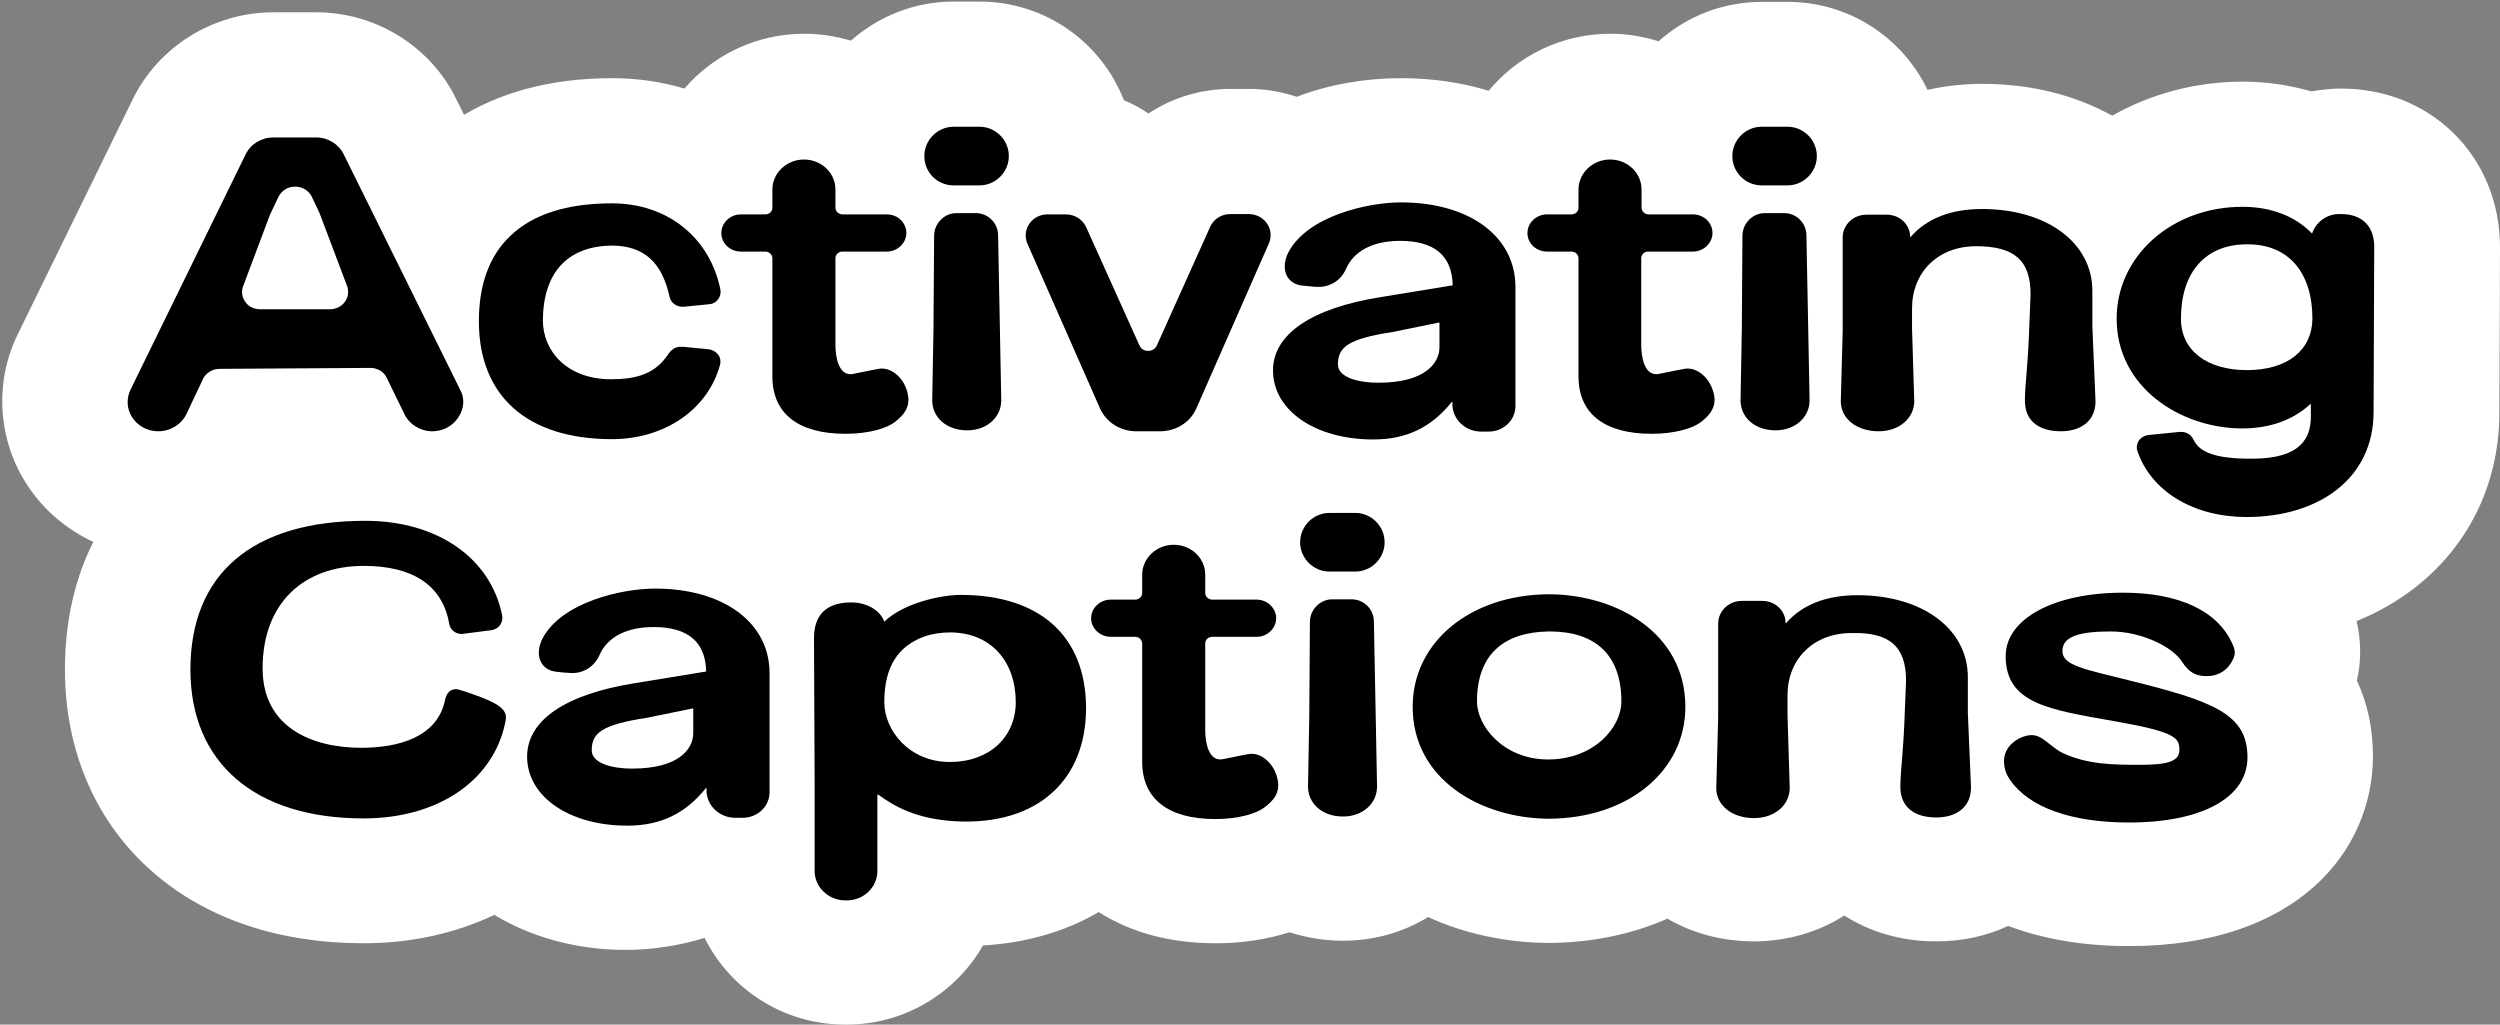
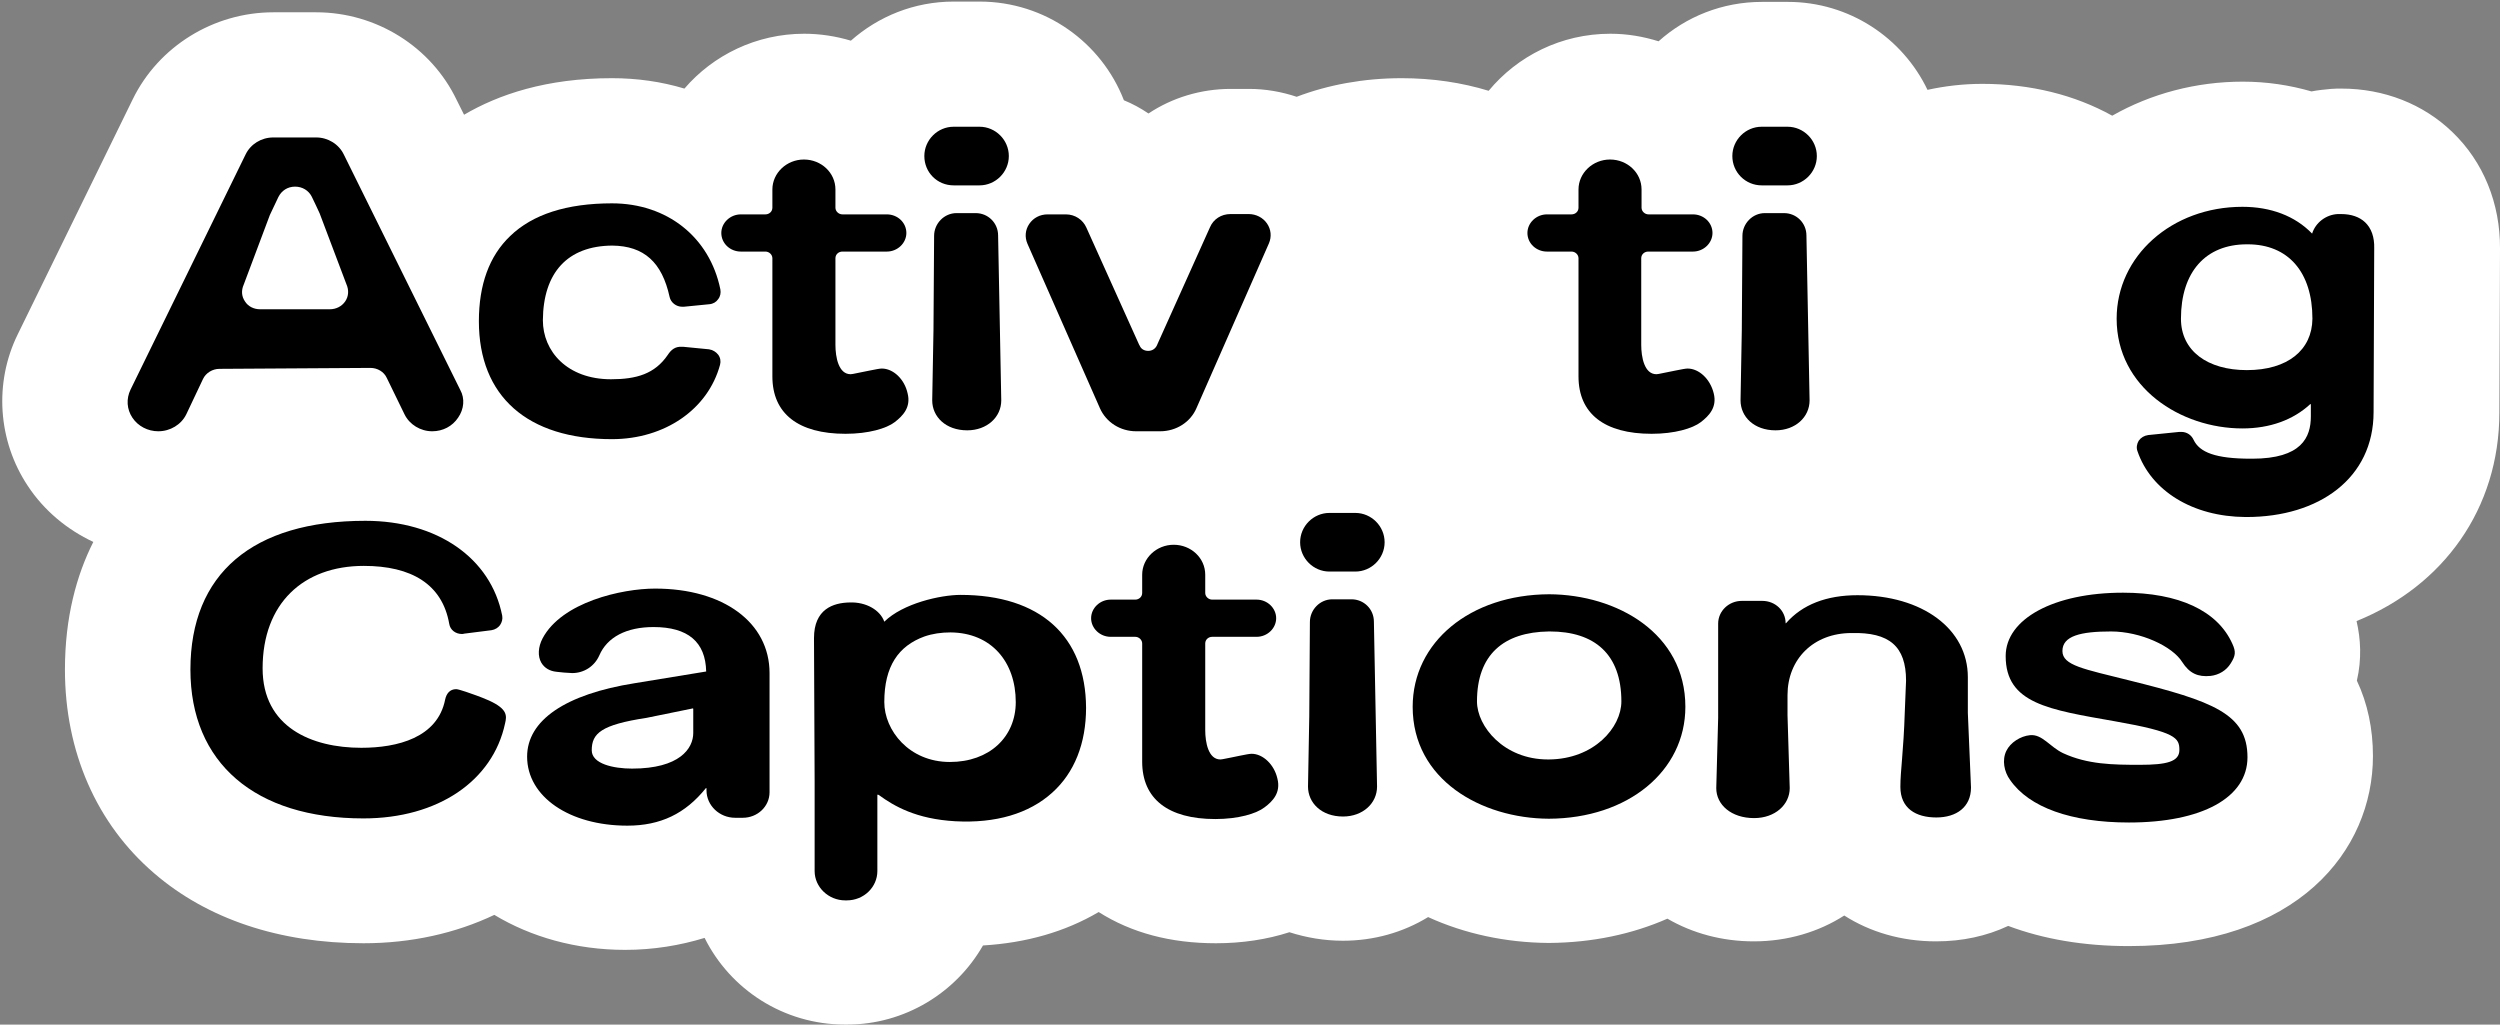
<svg xmlns="http://www.w3.org/2000/svg" width="793px" height="325px" viewBox="0 0 793 325" version="1.1">
  <rect x="0" y="0" width="793" height="325" fill="#808080" stroke="none" />
  <title>AC-logo-04</title>
  <g id="Page-1" stroke="none" stroke-width="1" fill="none" fill-rule="evenodd">
    <g id="AC-logo-04" fill-rule="nonzero">
      <g id="XMLID_4_" fill="#FFFFFF">
        <path d="M777.9,41.9 C787.7,51.3 793.1,64.5 793.001,78.9 L792.8,130.8 C792.8,161.4 775,185.9 747.5,197 C748.8,202.6 749.2,209 747.6,215.9 C751,223.1 752.7,231.2 752.7,239.8 C752.7,269.8 728.8,300.1 675.3,300.1 C661,300.1 648.2,297.9 637,293.7 C630.2,296.9 622.5,298.6 614.1,298.6 C603.1,298.6 593.1,295.6 585,290.4 C576.9,295.6 567,298.6 556.3,298.6 C546.2,298.6 536.8,296 528.9,291.4 C517.8,296.3 505.1,299 491.5,299.1 L491.3,299.1 L491.1,299.1 C477.7,299 464.6,296.2 453,290.9 C445,295.8 435.7,298.4 426,298.4 C420,298.4 414.3,297.4 409,295.7 C401.9,298 394,299.2 385.7,299.2 C371.3,299.2 358.9,295.9 348.5,289.3 C337.8,295.6 325.4,299.1 311.8,299.9 C303.3,314.8 287.1,325 268.6,325 L268.1,325 C248.5,325 231.6,313.8 223.5,297.5 C215.7,299.9 207.2,301.3 198.3,301.3 C182.7,301.3 168.4,297.2 156.8,290.2 C144.6,296 130.5,299.2 115.3,299.2 C88.7,299.2 65.7,291.5 48.9,277 C30.6,261.3 20.6,238.4 20.6,212.4 C20.6,195.8 24.3,182.4 29.6,171.9 C21.3,168 14,162 8.8,154.1 C-0.7,139.8 -1.9,121.4 5.6,106.1 L42.1,31.5 C50.3,14.7 67.8,3.9 86.7,3.9 L100.3,3.9 C119.3,3.9 136.8,14.8 144.9,31.8 L147.2,36.4 C158.1,30 173.3,24.8 194.1,24.8 C194.1,24.8 194.1,24.8 194.1,24.8 C202.1,24.8 209.8,25.9 217.1,28.1 C226.2,17.5 239.9,10.7 255.1,10.7 C260.2,10.7 265.2,11.5 269.9,12.9 C278.6,5.2 290,0.5 302.5,0.5 L310.7,0.5 C331.6,0.5 349.4,13.5 356.5,31.8 C359.2,32.9 361.8,34.3 364.3,36 C371.8,31 380.9,28.2 390.4,28.2 L396.2,28.2 C401.4,28.2 406.5,29.1 411.3,30.7 C421.3,26.9 432.6,24.8 444.6,24.8 C454.4,24.8 463.7,26.2 472.2,28.8 C481.3,17.8 495.2,10.7 510.8,10.7 C516.2,10.7 521.3,11.6 526.1,13.1 C534.8,5.3 546.3,0.6 558.9,0.6 L567.1,0.6 C586.6,0.6 603.5,12 611.4,28.5 C616.9,27.3 622.7,26.6 628.8,26.6 C644.1,26.6 658.1,30.1 670,36.7 C682.3,29.7 696.6,25.9 711.4,25.9 C719,25.9 726.3,27 733.2,29 C735.2,28.6 737.3,28.4 739.4,28.2 C740.5,28.1 741.6,28.1 742.7,28.1 C756.2,28.1 768.7,33 777.9,41.9 Z" id="Path" />
      </g>
      <g id="Group" transform="translate(40, 40)" fill="#000000">
        <path d="M106,83.7 L69.1,9.1 C67.5,5.7 64,3.6 60.3,3.6 L46.7,3.6 C42.9,3.6 39.5,5.7 37.9,9 L1.4,83.6 C8.8817842e-16,86.5 0.2,89.8 2,92.5 C3.8,95.2 6.9,96.8 10.2,96.8 C14,96.8 17.5,94.7 19.1,91.4 L24.4,80.2 C25.3,78.3 27.4,77 29.6,77 L77.5,76.7 C79.7,76.7 81.8,77.9 82.7,79.9 L88.3,91.4 C89.9,94.7 93.4,96.8 97.1,96.8 C100.5,96.8 103.5,95.2 105.3,92.5 C107.2,89.8 107.5,86.4 106,83.7 Z M69.5,55.6 C68.4,57.2 66.6,58.1 64.6,58.1 L42.5,58.1 C40.5,58.1 38.7,57.2 37.7,55.6 C36.6,54 36.5,52.1 37.3,50.3 L45.6,28.2 C46.5,26.2 47.4,24.5 48.3,22.5 C49.3,20.5 51.2,19.2 53.6,19.2 C55.9,19.2 57.9,20.4 58.9,22.4 C59.8,24.3 60.6,25.9 61.4,27.7 L69.9,50.2 C70.7,52 70.6,54 69.5,55.6 Z" id="Shape" />
        <path d="M154.2,37.9 C164.3,38 170,43.2 172.4,54.2 C172.8,56 174.5,57.3 176.4,57.3 C176.6,57.3 176.7,57.3 176.9,57.3 L185,56.5 C186.2,56.4 187.2,55.8 187.8,54.9 C188.5,54 188.7,52.9 188.5,51.8 C185.1,35.2 171.6,24.5 154.1,24.5 C139.8,24.5 128.9,28 121.8,34.9 C115.2,41.2 111.9,50.3 111.9,61.9 C111.9,85.7 127.3,99.3 154.1,99.3 C170.9,99.3 184.6,89.8 188.4,75.7 C188.7,74.6 188.5,73.4 187.8,72.5 C187.1,71.6 186.1,71 184.9,70.8 L176.7,70 C176.6,70 176.4,70 176.2,70 C174.2,69.9 172.9,70.9 171.8,72.6 C167.7,78.6 161.9,80.3 153.8,80.3 C139.9,80.3 132.2,71.4 132.2,61.6 C132.3,46.5 140,38 154.2,37.9 Z" id="Path" />
        <path d="M239.7,76.9 C238.5,76.9 233.9,78 230.6,78.6 C230.4,78.6 230.1,78.7 229.8,78.7 C226,78.7 225,73.3 225,69.4 L225,41.9 C225,40.7 226,39.8 227.2,39.8 L241.3,39.8 C244.7,39.8 247.5,37.1 247.5,33.9 C247.5,30.6 244.7,28 241.3,28 L227.2,28 C226,28 225,27 225,25.9 L225,20.1 C225,14.8 220.5,10.6 215,10.6 C209.5,10.6 205,14.9 205,20.1 L205,25.9 C205,27.1 204,28 202.8,28 L195,28 C191.6,28 188.8,30.7 188.8,33.9 C188.8,37.2 191.6,39.8 195,39.8 L202.8,39.8 C204,39.8 205,40.8 205,41.9 L205,79.4 C205,91.2 213.2,97.6 228.2,97.6 C235.5,97.6 241.2,95.9 243.8,93.9 C246.4,91.9 249,89.2 247.9,84.8 C246.9,80.2 243.3,76.9 239.7,76.9 Z" id="Path" />
        <path d="M141.5,173.5 C145.3,173.5 148.6,171.3 150.1,167.9 C152.6,162.1 158.7,158.9 167.3,158.9 C178.2,158.9 183.8,163.6 184,173 L161.4,176.7 C139.3,180.2 127.2,188.5 127.2,200 C127.2,212.7 140.6,221.9 159,221.9 C169.5,221.9 177.4,218.1 183.9,210 C183.9,210 183.9,210 184,210 C184.1,210 184.1,210 184.1,210.1 L184.1,210.7 C184.1,215.5 188.2,219.4 193.2,219.4 L195.6,219.4 C200.3,219.4 204.1,215.8 204.1,211.3 L204.1,173.5 C204.1,157.5 189.5,146.7 167.8,146.7 C157.2,146.7 138.2,151 132.1,162.5 C130.7,165.2 130.5,168.1 131.7,170.2 C132.7,171.9 134.4,172.9 136.6,173.1 C137.9,173.3 139.7,173.4 141.5,173.5 Z M179.8,184.7 C179.8,184.7 179.9,184.7 179.9,184.9 L179.9,192.5 C179.9,197.4 175.6,203.8 160.5,203.8 C154.6,203.8 147.7,202.3 147.7,198 C147.7,192.6 150.7,189.9 165.1,187.7 L179.8,184.7 L179.8,184.7 Z" id="Shape" />
        <path d="M115.1,182.2 C113.9,181.7 111.8,180.8 111.1,180.6 C110,180.2 105.6,178.6 104.7,178.6 C102.7,178.6 101.6,180 101.2,181.9 C98.8,194 86.1,197.2 74.6,197.2 C58.9,197.2 43.3,190.7 43.3,172 C43.3,151.4 56.2,139.5 75.4,139.5 C90.5,139.5 100.3,145.3 102.5,157.9 C102.8,159.8 104.5,161.1 106.5,161.1 C106.7,161.1 107,161.1 107.2,161 L115.9,159.9 C117.1,159.7 118,159.1 118.6,158.3 C119.2,157.4 119.5,156.4 119.3,155.3 C115.7,137 98.7,125.2 75.9,125.2 C40.1,125.2 20.4,142 20.4,172.4 C20.4,202 40.9,219.6 75.3,219.6 C98.9,219.6 116.3,207.7 120.2,189.5 C120.8,187 121,184.9 115.1,182.2 Z" id="Path" />
        <path d="M451.4,148.5 C451.4,148.5 451.4,148.5 451.4,148.5 C451.4,148.5 451.4,148.5 451.4,148.5 C426.3,148.6 408.1,163.7 408.1,184.2 C408.1,207.3 429.8,219.6 451.3,219.7 C476.4,219.6 494.6,204.6 494.6,184.2 C494.6,160.9 472.9,148.6 451.4,148.5 Z M451.3,200.9 L451,200.9 C437,200.9 428.5,190.4 428.5,182.5 C428.5,167.7 436.9,160.5 451.3,160.3 L451.6,160.3 C465.8,160.3 474.3,167.5 474.3,182.5 C474.3,190.7 465.7,200.8 451.3,200.9 Z" id="Shape" />
        <path d="M635.3,175.8 C621,172.2 614.2,171.1 614.2,166.5 C614.2,161.7 620,160.3 629.6,160.3 C639,160.3 649.1,165 652.2,170 C654.5,173.6 657.2,174.8 661.2,174.4 C663.8,174.1 666.2,172.7 667.6,170.4 C669.1,168 669.3,166.8 668.1,164.2 C663.4,153.7 651.1,148 633.4,148 C611.5,148 596.2,156.3 596.2,168.1 C596.2,183.2 609.9,185.1 630.9,188.8 C650.3,192.2 651.3,194.1 651.3,197.9 C651.3,201.6 647.3,202.6 638.8,202.6 C630.2,202.6 622.2,202.5 614.4,198.9 C610.2,196.9 607.8,192.8 603.9,193.2 C600.9,193.5 597.7,195.5 596.4,198.2 C595,201.1 595.7,204.8 597.6,207.4 C603.6,216.1 617,220.9 635.3,220.9 C658.5,220.9 672.9,213 672.9,200.2 C672.9,186.4 661.9,182.4 635.3,175.8 Z" id="Path" />
        <path d="M264.7,148.7 C258.3,148.7 246.4,151.4 240.5,157.2 C239.2,153.5 234.7,150.9 229.5,151.1 C224.3,151.2 218.2,153.2 218.2,162.4 L218.4,208 L218.4,208.2 C218.4,208.3 218.4,208.5 218.4,208.6 L218.4,236.3 C218.4,241.4 222.8,245.6 228.1,245.6 L228.6,245.6 C234,245.6 238.3,241.4 238.3,236.3 L238.3,212.1 C238.3,212.1 238.5,212 238.8,212.2 C243.6,215.7 250.6,219.8 263,220.5 C275.8,221.2 286.4,218.1 293.8,211.4 C300.8,205.1 304.5,195.8 304.5,184.5 C304.4,161.8 289.9,148.7 264.7,148.7 Z M261.3,201.7 C248.3,201.7 240.5,191.6 240.5,182.7 C240.5,171.3 245,164.9 253.2,161.9 C255.8,161 258.6,160.6 261.5,160.6 C274.5,160.7 282.2,170 282.2,182.7 C282.2,193.8 273.8,201.7 261.3,201.7 Z" id="Shape" />
        <path d="M357,199.1 C355.8,199.1 351.2,200.2 347.9,200.8 C347.7,200.8 347.4,200.9 347.1,200.9 C343.3,200.9 342.3,195.5 342.3,191.6 L342.3,164.1 C342.3,162.9 343.3,162 344.5,162 L358.6,162 C362,162 364.8,159.3 364.8,156.1 C364.8,152.9 362,150.2 358.6,150.2 L344.5,150.2 C343.3,150.2 342.3,149.2 342.3,148.1 L342.3,142.3 C342.3,137 337.8,132.8 332.3,132.8 C326.8,132.8 322.3,137.1 322.3,142.3 L322.3,148.1 C322.3,149.3 321.3,150.2 320.1,150.2 L312.3,150.2 C308.9,150.2 306.1,152.9 306.1,156.1 C306.1,159.3 308.9,162 312.3,162 L320.1,162 C321.3,162 322.3,163 322.3,164.1 L322.3,201.6 C322.3,213.4 330.5,219.8 345.5,219.8 C352.8,219.8 358.5,218.1 361.1,216.1 C363.8,214.1 366.3,211.4 365.2,207 C364.2,202.5 360.6,199.1 357,199.1 Z" id="Path" />
        <path d="M564.6,175.9 C564.6,175.9 564.5,178.7 564.2,185.8 C563.8,198.5 562.8,204.4 562.8,209.6 C562.8,216.4 567.7,219.3 574.2,219.3 C580.6,219.3 585.2,216 585.2,209.8 L584.2,186.1 L584.2,174.8 C584.2,159.5 569.8,148.8 549.2,148.8 C539.3,148.8 531.7,151.8 526.6,157.6 C526.5,157.7 526.5,157.7 526.5,157.7 C526.4,157.7 526.4,157.7 526.4,157.7 C526.4,153.7 523.1,150.6 519,150.6 L512.5,150.6 C508.4,150.6 505,153.8 505,157.8 L505,187.7 L504.4,210 C504.4,215.3 509.2,219.5 516.4,219.5 C523.1,219.5 527.7,215.2 527.7,210 L527,186.9 L527,180.5 C527,169.1 535.2,160.8 547.3,160.8 C559.3,160.5 564.6,165 564.6,175.9 Z" id="Path" />
        <path d="M308.9,89.5 C310.9,94 315.4,96.8 320.4,96.8 L328,96.8 C333.1,96.8 337.6,93.9 339.5,89.5 L362.5,37.2 C363.4,35.1 363.2,32.8 361.9,30.9 C360.6,29 358.4,27.9 356.1,27.9 L350.3,27.9 C347.4,27.9 344.9,29.5 343.8,32.1 L327.3,68.8 L327,69.5 C326.5,70.6 325.5,71.3 324.2,71.3 C323,71.3 321.9,70.7 321.5,69.6 L321.4,69.5 L304.6,32.2 C303.5,29.7 301,28 298.1,28 L292.3,28 C289.9,28 287.8,29.1 286.5,31 C285.2,32.9 285,35.2 285.9,37.3 L308.9,89.5 Z" id="Path" />
-         <path d="M363.8,77.5 C363.8,90.2 377.2,99.4 395.6,99.4 C406.1,99.4 414,95.6 420.5,87.5 C420.5,87.5 420.5,87.5 420.6,87.5 C420.7,87.5 420.7,87.5 420.7,87.6 L420.7,88.2 C420.7,93 424.8,96.9 429.8,96.9 L432.2,96.9 C436.9,96.9 440.7,93.3 440.7,88.8 L440.7,51 C440.7,35 426.1,24.2 404.4,24.2 C393.8,24.2 374.8,28.5 368.7,40 C367.3,42.7 367.1,45.6 368.3,47.7 C369.3,49.4 371,50.4 373.2,50.6 L377.5,51 C377.8,51 378.1,51 378.3,51 C382.1,51 385.4,48.8 386.9,45.4 C389.4,39.6 395.5,36.4 404.1,36.4 C415,36.4 420.6,41.1 420.8,50.5 L398.2,54.2 C376,57.7 363.8,66 363.8,77.5 Z M416.5,62.3 C416.5,62.3 416.6,62.3 416.6,62.5 L416.6,70.1 C416.6,75 412.3,81.4 397.2,81.4 C391.3,81.4 384.4,79.9 384.4,75.6 C384.4,70.2 387.4,67.5 401.8,65.3 L416.5,62.3 L416.5,62.3 Z" id="Shape" />
        <path d="M495.3,76.9 C494.1,76.9 489.5,78 486.2,78.6 C486,78.6 485.7,78.7 485.4,78.7 C481.6,78.7 480.6,73.3 480.6,69.4 L480.6,41.9 C480.6,40.7 481.6,39.8 482.8,39.8 L497,39.8 C500.4,39.8 503.2,37.1 503.2,33.9 C503.2,30.6 500.4,28 497,28 L482.9,28 C481.7,28 480.7,27 480.7,25.9 L480.7,20.1 C480.7,14.8 476.2,10.6 470.7,10.6 C465.2,10.6 460.7,14.9 460.7,20.1 L460.7,25.9 C460.7,27.1 459.7,28 458.5,28 L450.7,28 C447.3,28 444.5,30.7 444.5,33.9 C444.5,37.2 447.3,39.8 450.7,39.8 L458.5,39.8 C459.7,39.8 460.7,40.8 460.7,41.9 L460.7,79.4 C460.7,91.2 468.9,97.6 483.9,97.6 C491.2,97.6 496.9,95.9 499.5,93.9 C502.1,91.9 504.7,89.2 503.6,84.8 C502.5,80.2 498.9,76.9 495.3,76.9 Z" id="Path" />
        <path d="M710.2,30.5 C708.4,28.8 705.8,27.9 702.6,27.9 C702.3,27.9 701.9,27.9 701.5,27.9 C697.8,28.1 694.5,30.6 693.4,34.1 C688,28.5 680.3,25.6 671.3,25.6 C648.9,25.6 631.4,41.2 631.4,61.1 C631.4,82.9 651.7,95.9 671.3,95.9 C680,95.9 687.4,93.2 692.8,88.2 C692.8,88.2 692.8,88.2 692.9,88.2 C693,88.2 693,88.2 693,88.3 L693,92.1 C693,98.7 690.1,105.5 674.4,105.5 L674,105.5 C662.8,105.5 657.7,103.5 655.8,99.5 C655.1,98 653.7,97 651.9,97 C651.7,97 651.5,97 651.3,97 L641.4,98 C640.1,98.2 639.1,98.8 638.4,99.8 C637.8,100.8 637.6,102 638,103.1 C642.3,115.7 655.5,123.9 672.3,124 L672.6,124 C695.6,124 712.9,111.7 712.9,90.7 L713.1,38.8 C713.2,35.2 712.2,32.4 710.2,30.5 Z M672.7,77.4 C660.2,77.4 651.8,71.3 651.8,61.1 C651.8,46.3 659.6,37.5 672.7,37.5 L673,37.5 C685.8,37.5 693.5,46.3 693.5,61.1 C693.4,71 685.7,77.4 672.7,77.4 Z" id="Shape" />
        <path d="M262.5,18.8 L270.7,18.8 C275.8,18.8 280,14.6 280,9.5 C280,4.4 275.8,0.2 270.7,0.2 L262.5,0.2 C257.4,0.2 253.2,4.4 253.2,9.5 C253.2,14.7 257.3,18.8 262.5,18.8 Z" id="Path" />
        <path d="M277.6,87 C277.6,92.3 273.1,96.5 266.8,96.5 C260,96.5 255.7,92.2 255.7,87 L256.1,64.7 L256.3,34.8 C256.3,30.9 259.5,27.6 263.4,27.6 L269.5,27.6 C273.4,27.6 276.6,30.7 276.6,34.7 L277.6,87 Z" id="Path" />
        <path d="M518.8,18.8 L527,18.8 C532.1,18.8 536.3,14.6 536.3,9.5 C536.3,4.4 532.1,0.2 527,0.2 L518.8,0.2 C513.7,0.2 509.5,4.4 509.5,9.5 C509.5,14.7 513.7,18.8 518.8,18.8 Z" id="Path" />
        <path d="M534,87 C534,92.3 529.5,96.5 523.2,96.5 C516.4,96.5 512.1,92.2 512.1,87 L512.5,64.7 L512.7,34.8 C512.7,30.9 515.9,27.6 519.8,27.6 L525.9,27.6 C529.8,27.6 533,30.7 533,34.7 L534,87 Z" id="Path" />
        <path d="M381.7,141.3 L389.9,141.3 C395,141.3 399.2,137.1 399.2,132 C399.2,126.9 395,122.7 389.9,122.7 L381.7,122.7 C376.6,122.7 372.4,126.9 372.4,132 C372.4,137.1 376.6,141.3 381.7,141.3 Z" id="Path" />
        <path d="M396.8,209.5 C396.8,214.8 392.3,219 386,219 C379.2,219 374.9,214.7 374.9,209.5 L375.3,187.2 L375.5,157.3 C375.5,153.4 378.7,150.1 382.6,150.1 L388.7,150.1 C392.6,150.1 395.8,153.2 395.8,157.2 L396.8,209.5 Z" id="Path" />
-         <path d="M604.1,53.4 C604.1,53.4 604,56.2 603.7,63.3 C603.3,76 602.3,81.9 602.3,87.1 C602.3,93.9 607.2,96.8 613.7,96.8 C620.1,96.8 624.7,93.5 624.7,87.3 L623.7,63.6 L623.7,52.3 C623.7,37 609.3,26.3 588.7,26.3 C578.8,26.3 571.2,29.3 566.1,35.1 C566,35.2 566,35.2 566,35.2 C565.9,35.2 565.9,35.2 565.9,35.2 C565.9,31.2 562.6,28.1 558.5,28.1 L552,28.1 C547.9,28.1 544.5,31.3 544.5,35.3 L544.5,65 L543.9,87.3 C543.9,92.6 548.7,96.8 555.9,96.8 C562.6,96.8 567.2,92.5 567.2,87.3 L566.5,64.2 L566.5,57.8 C566.5,46.4 574.7,38.1 586.8,38.1 C598.9,38.1 604.1,42.5 604.1,53.4 Z" id="Path" />
      </g>
    </g>
  </g>
</svg>